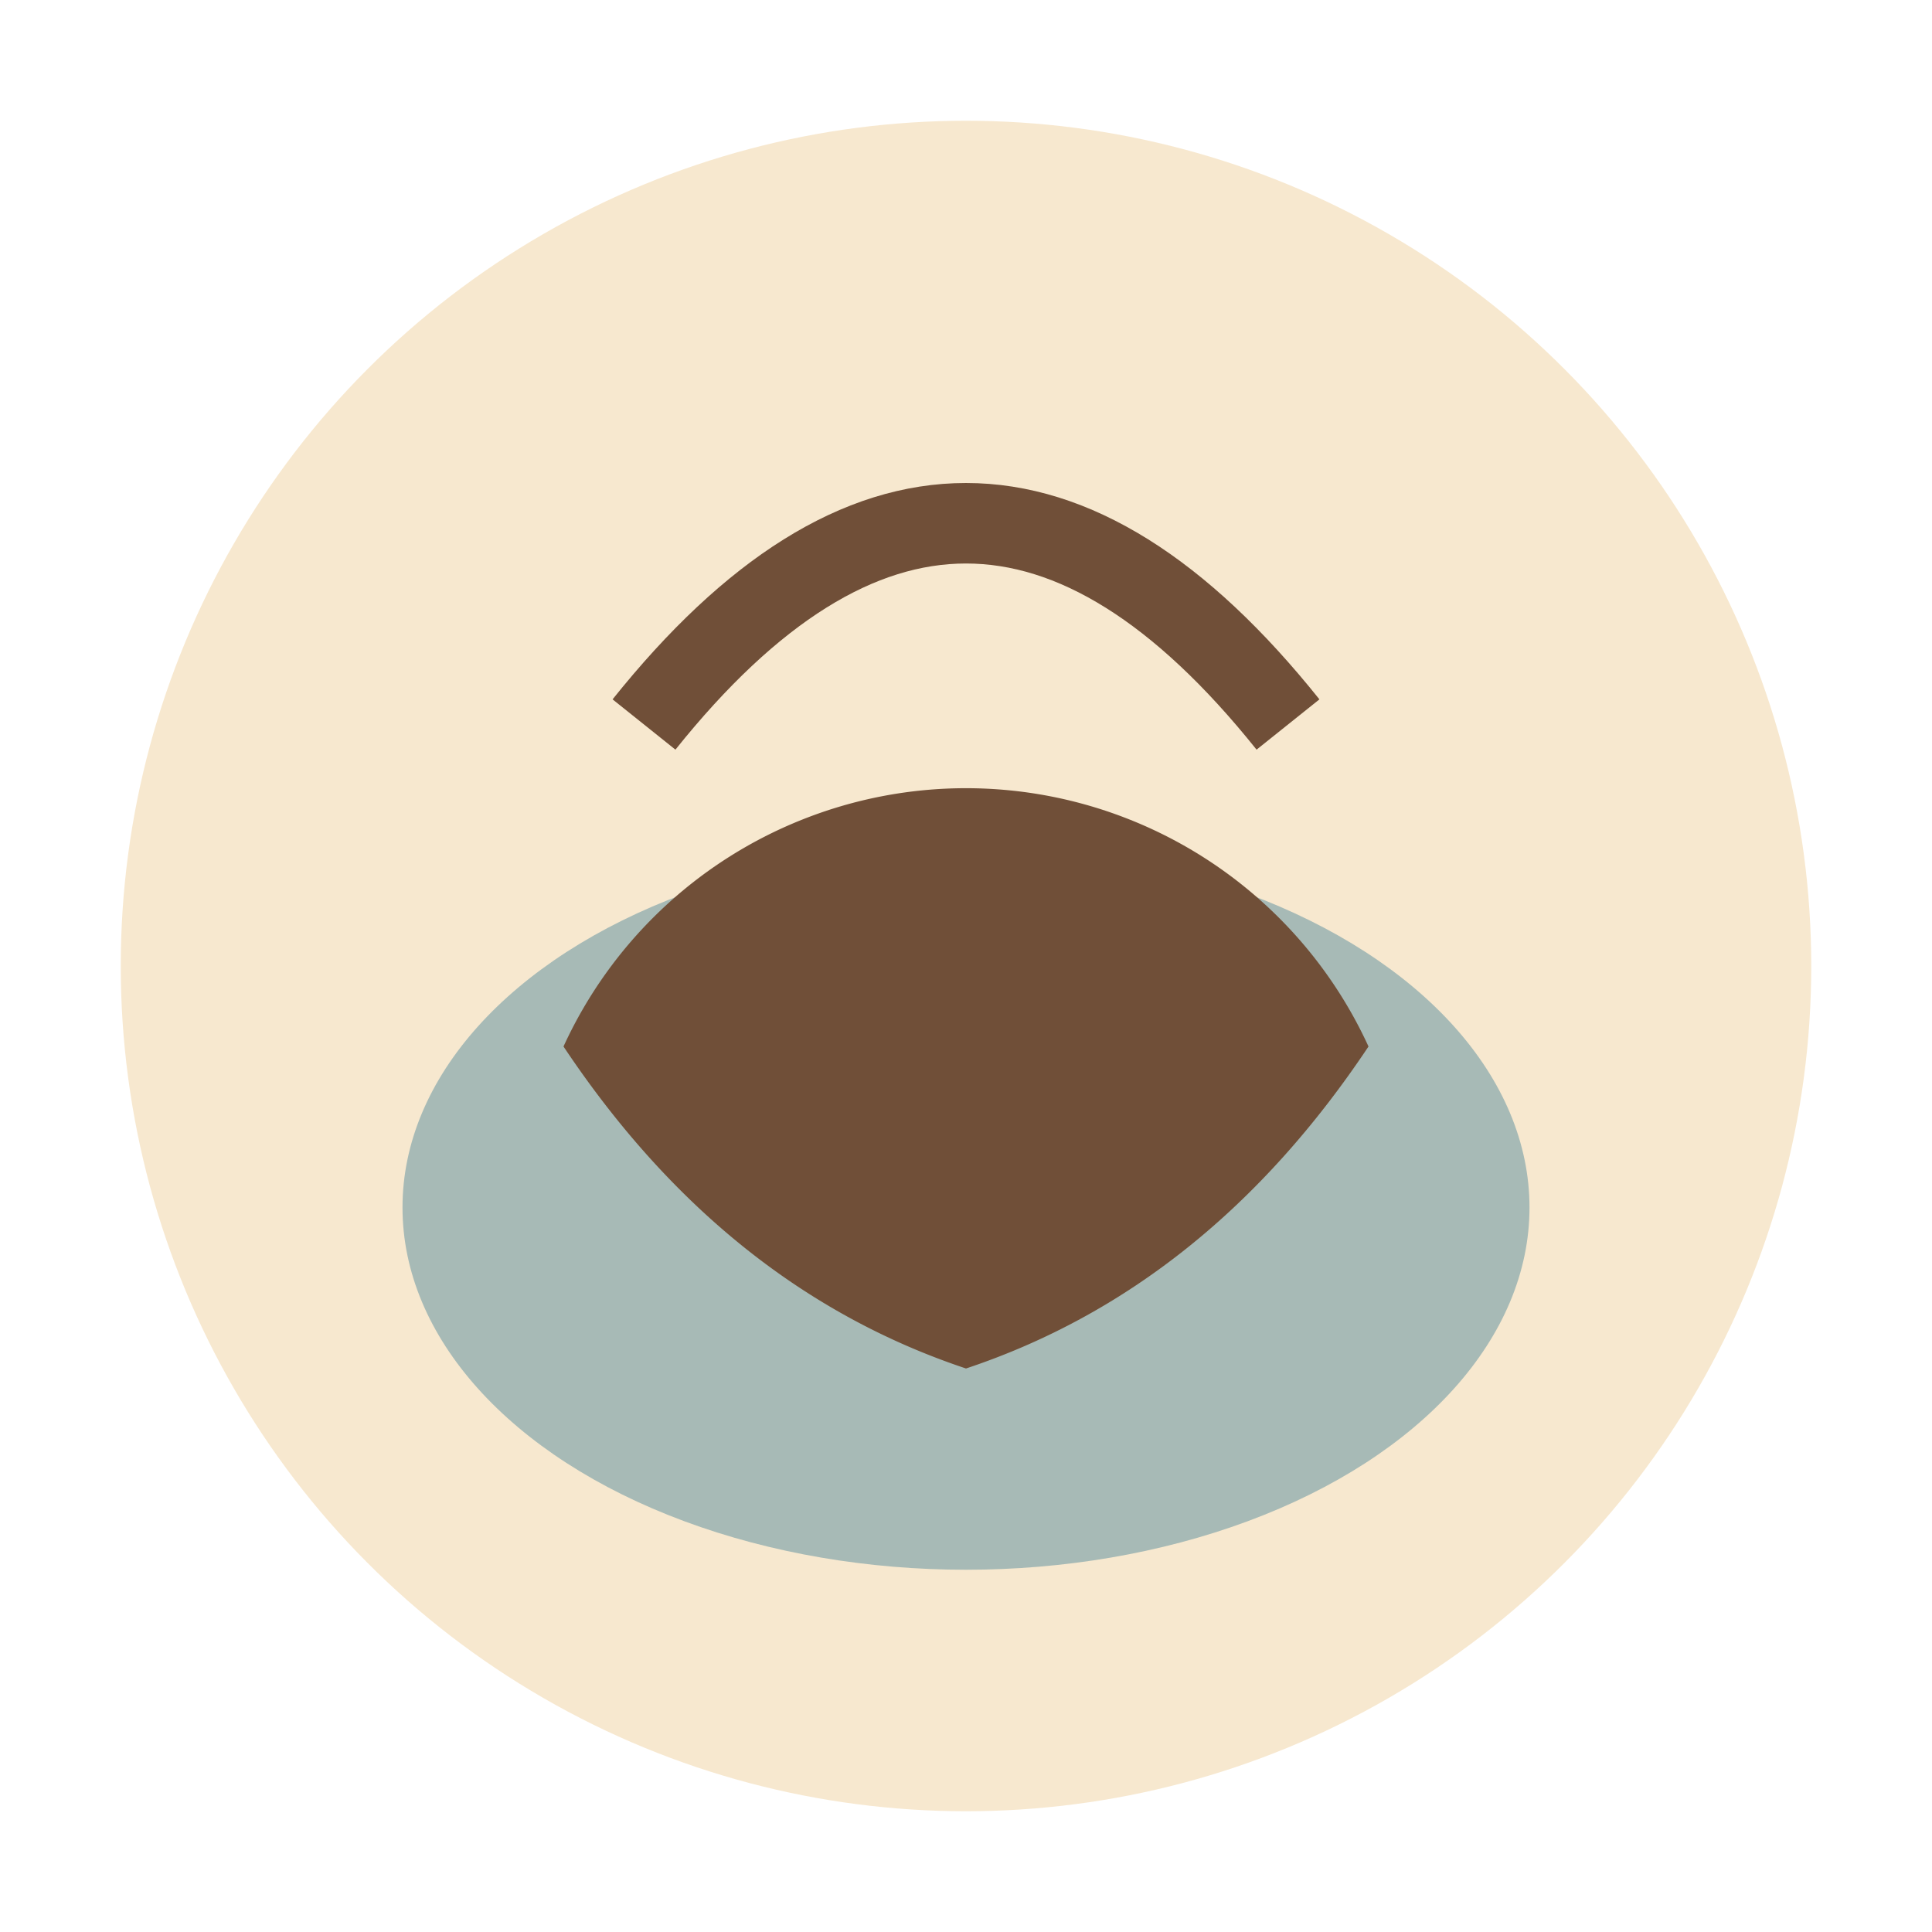
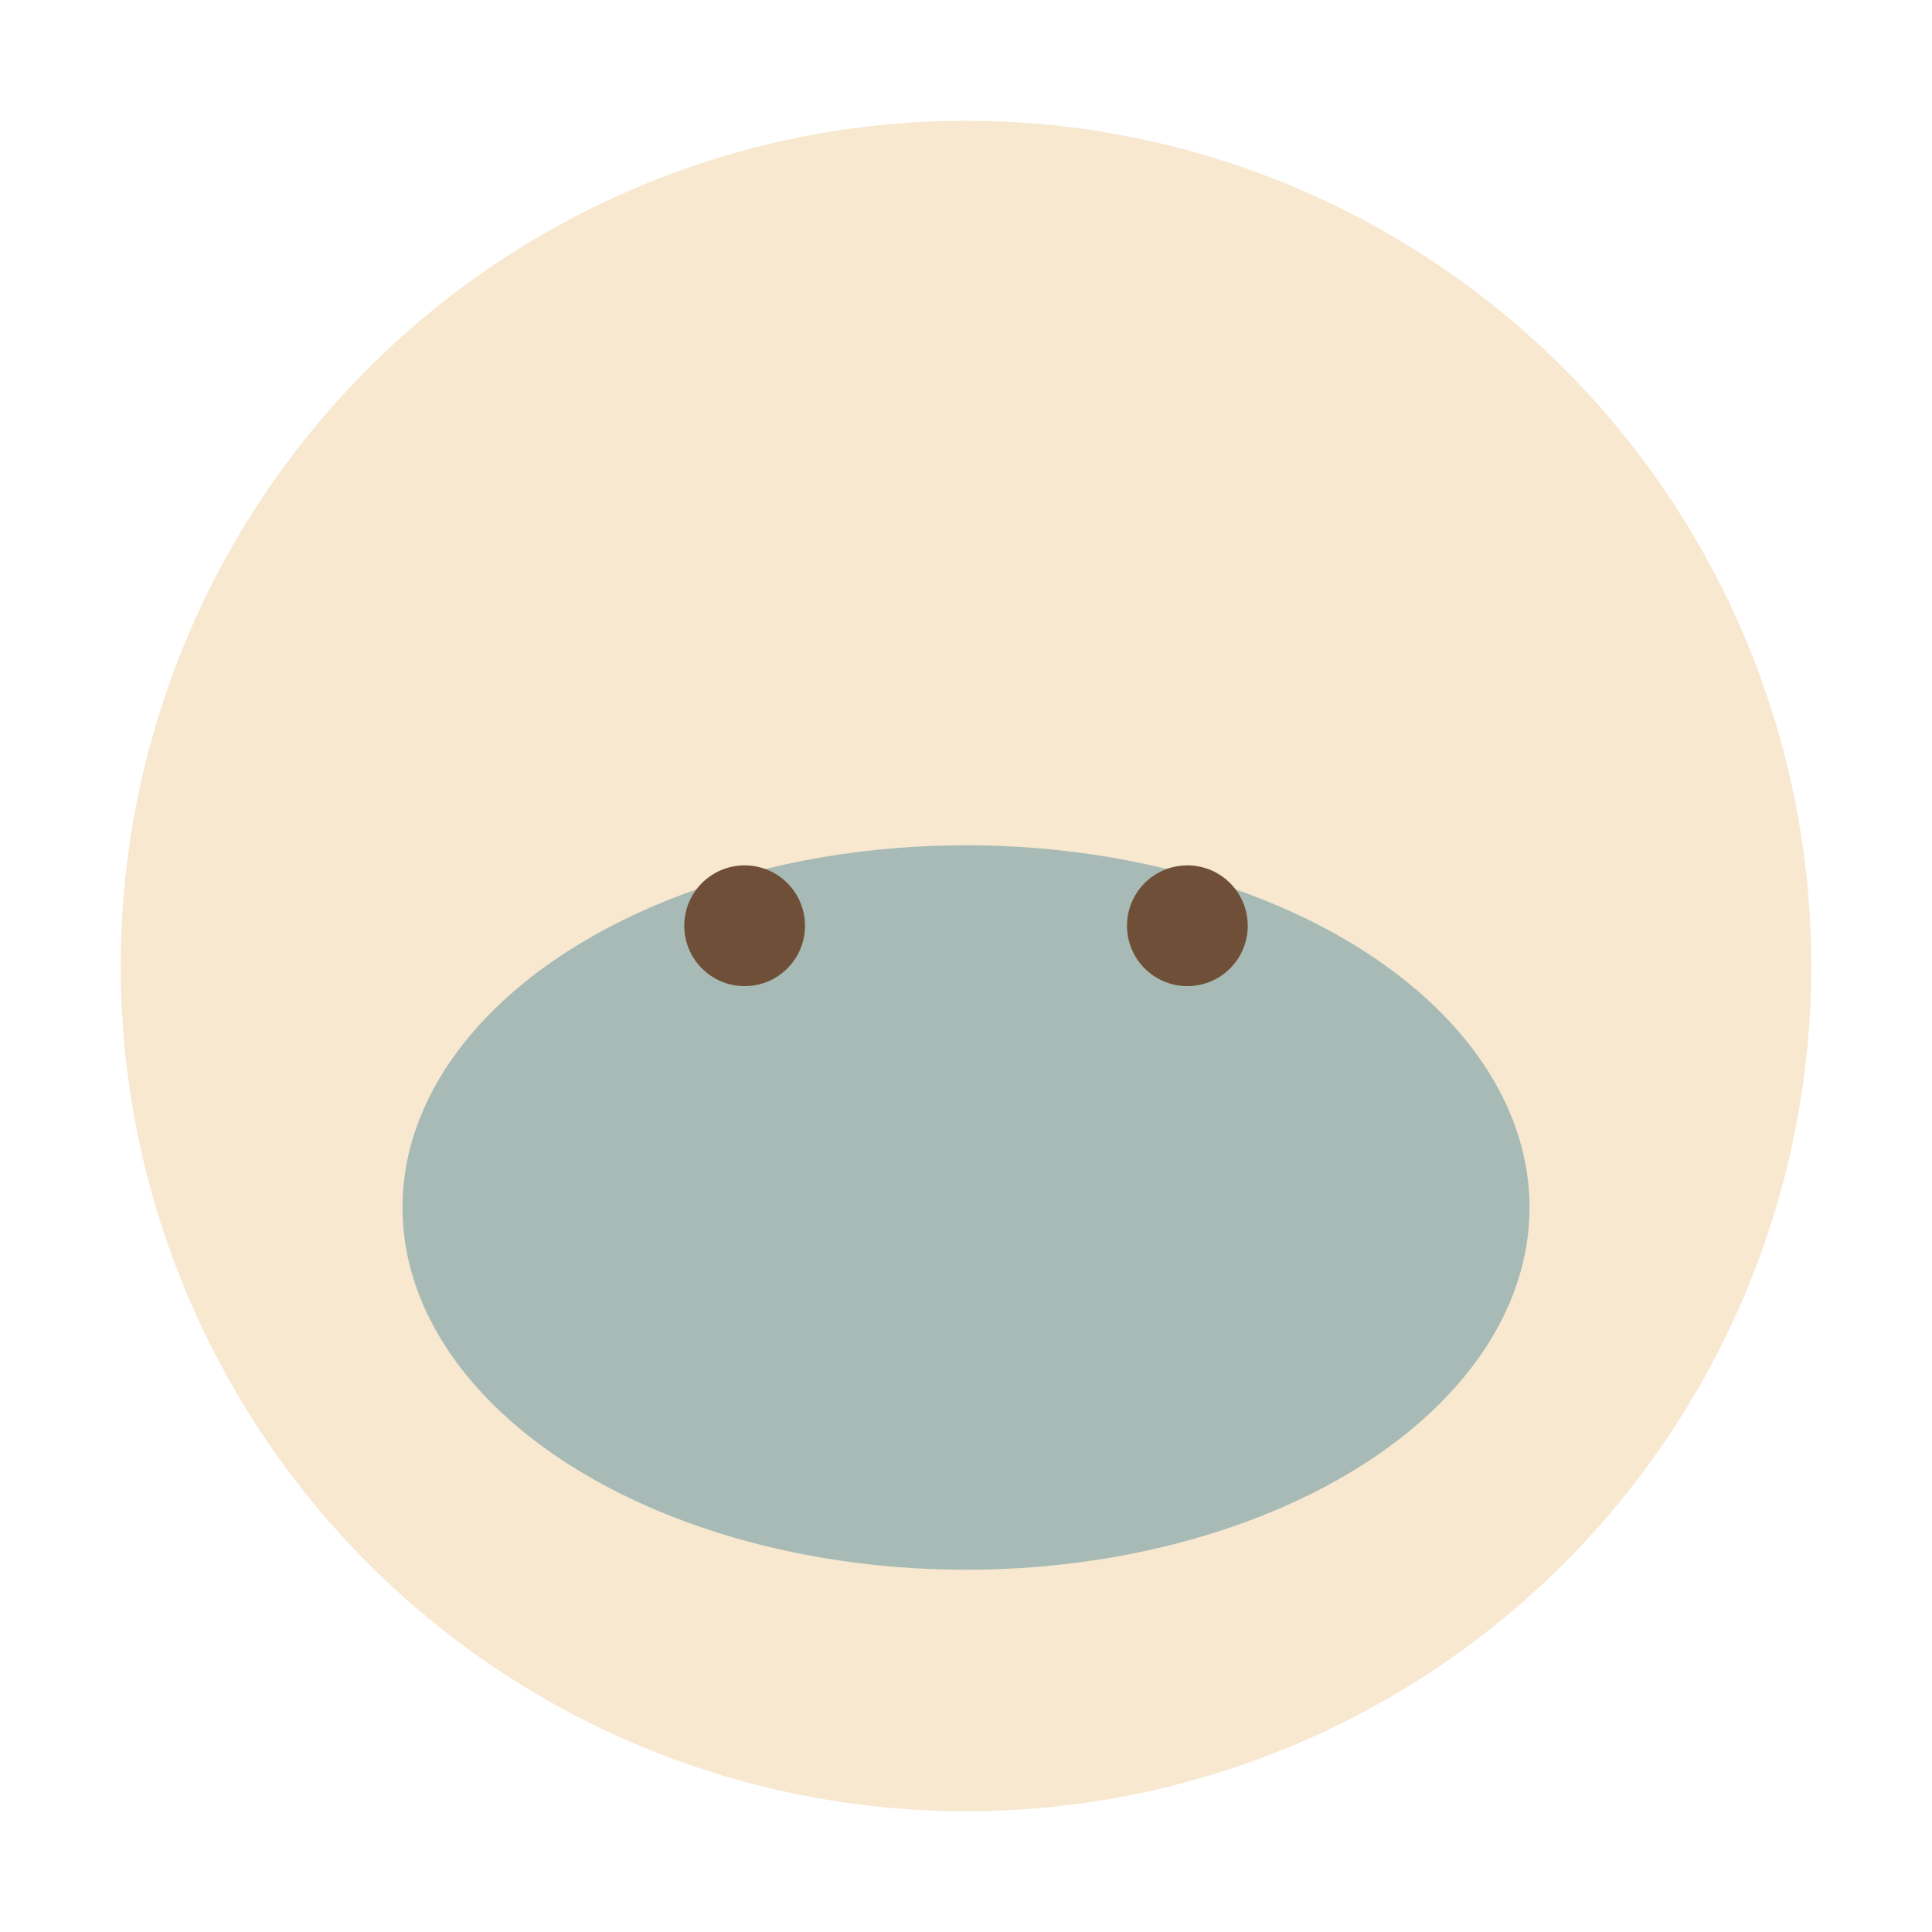
<svg xmlns="http://www.w3.org/2000/svg" viewBox="0 0 48 48" width="48" height="48">
  <circle cx="24" cy="24" r="21" fill="#F7E8CF" />
  <ellipse cx="24" cy="30" rx="14" ry="9" fill="#A7BAB6" />
-   <path d="M24 34 q-6-2-10-8a11 11 0 0 1 20 0q-4 6-10 8z" fill="#704F38" />
-   <path d="M16 18 q8-10 16 0" stroke="#704F38" stroke-width="2" fill="none" />
  <circle cx="18.5" cy="23" r="1.5" fill="#704F38" />
  <circle cx="29.5" cy="23" r="1.5" fill="#704F38" />
</svg>